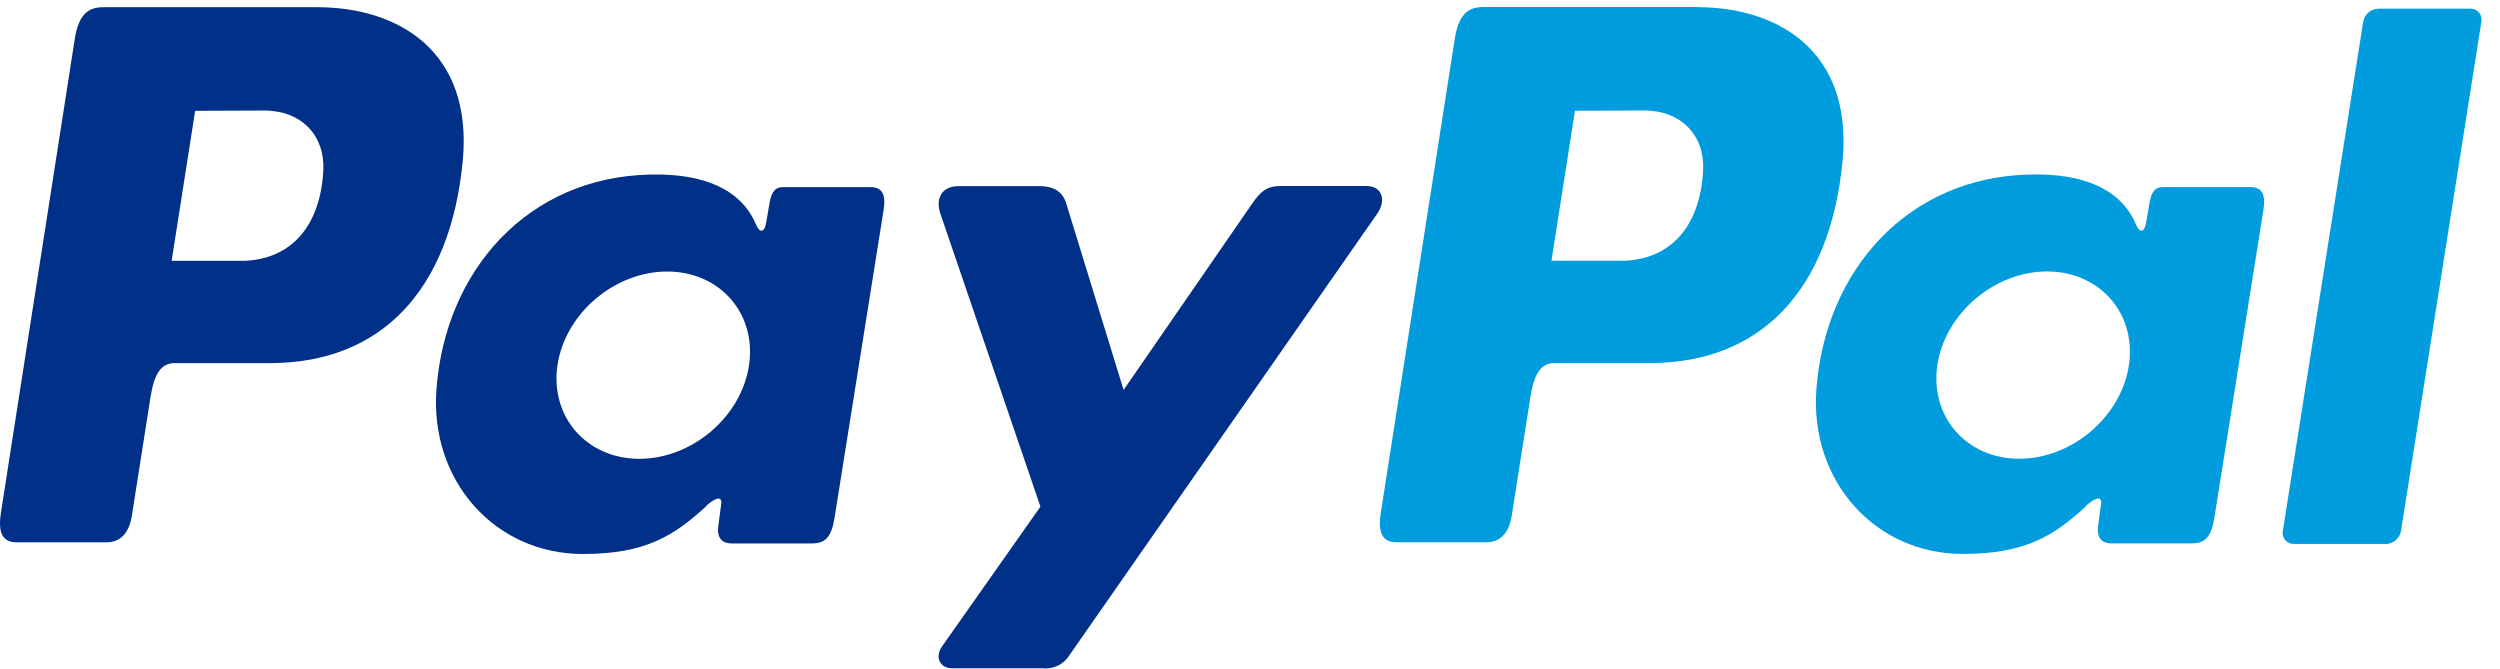
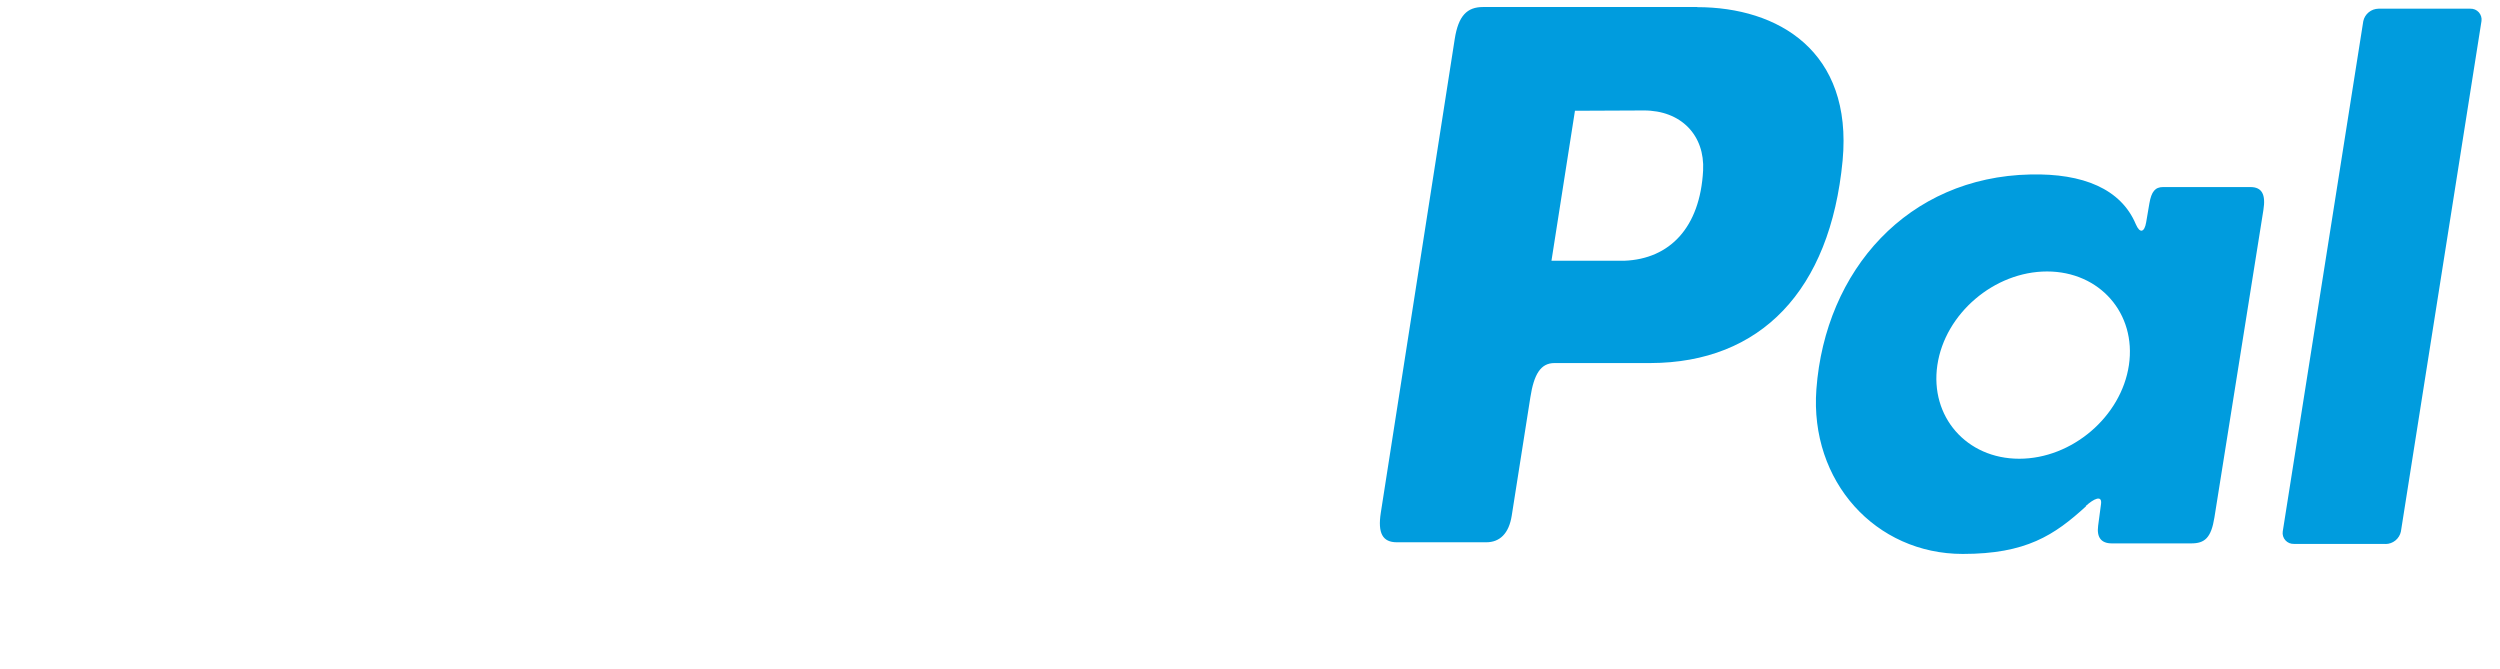
<svg xmlns="http://www.w3.org/2000/svg" width="157" height="42" viewBox="0 0 157 42" fill="none">
-   <path fill-rule="evenodd" clip-rule="evenodd" d="M19.925 0.453C25.012 0.453 29.706 3.212 29.063 10.089C28.285 18.262 23.907 22.785 16.999 22.804H10.962C10.095 22.804 9.674 23.512 9.448 24.964L8.281 32.386C8.106 33.507 7.53 34.059 6.681 34.059H1.065C0.17 34.059 -0.141 33.487 0.057 32.207L4.693 2.461C4.922 0.998 5.471 0.453 6.471 0.453H19.914H19.925ZM10.78 16.379H15.352C18.213 16.27 20.112 14.289 20.303 10.716C20.42 8.509 18.929 6.929 16.559 6.941L12.255 6.96L10.78 16.379ZM44.331 31.782C44.845 31.316 45.366 31.074 45.292 31.65L45.109 33.028C45.016 33.748 45.3 34.129 45.97 34.129H50.959C51.8 34.129 52.208 33.791 52.414 32.491L55.489 13.195C55.645 12.226 55.407 11.751 54.672 11.751H49.184C48.69 11.751 48.449 12.027 48.32 12.783L48.118 13.97C48.013 14.588 47.729 14.697 47.464 14.075C46.534 11.872 44.16 10.883 40.848 10.961C33.154 11.121 27.966 16.962 27.409 24.45C26.981 30.241 31.13 34.791 36.602 34.791C40.572 34.791 42.346 33.623 44.347 31.794L44.331 31.782ZM40.151 28.813C36.839 28.813 34.531 26.171 35.01 22.932C35.489 19.694 38.587 17.052 41.899 17.052C45.211 17.052 47.519 19.694 47.04 22.932C46.561 26.171 43.467 28.813 40.151 28.813ZM65.254 11.689H60.194C59.151 11.689 58.727 12.467 59.058 13.425L65.339 31.817L59.178 40.57C58.661 41.302 59.062 41.968 59.789 41.968H65.475C65.807 42.006 66.142 41.948 66.442 41.801C66.741 41.654 66.992 41.424 67.165 41.139L86.484 13.428C87.079 12.576 86.799 11.681 85.822 11.681H80.44C79.517 11.681 79.148 12.047 78.618 12.814L70.562 24.489L66.962 12.786C66.752 12.078 66.227 11.689 65.258 11.689H65.254Z" fill="#003087" />
  <path fill-rule="evenodd" clip-rule="evenodd" d="M106.578 0.449C111.664 0.449 116.358 3.209 115.716 10.085C114.937 18.258 110.559 22.781 103.651 22.8H97.619C96.751 22.8 96.33 23.508 96.105 24.96L94.937 32.382C94.762 33.503 94.186 34.055 93.338 34.055H87.722C86.826 34.055 86.515 33.483 86.714 32.203L91.357 2.45C91.586 0.986 92.135 0.441 93.135 0.441H106.578V0.449ZM97.432 16.375H102.005C104.865 16.266 106.764 14.285 106.955 10.712C107.072 8.505 105.581 6.925 103.211 6.937L98.907 6.956L97.432 16.375ZM130.983 31.779C131.497 31.312 132.019 31.07 131.945 31.646L131.762 33.024C131.668 33.744 131.953 34.125 132.622 34.125H137.611C138.452 34.125 138.861 33.787 139.067 32.487L142.141 13.191C142.297 12.222 142.06 11.747 141.324 11.747H135.844C135.35 11.747 135.109 12.024 134.98 12.779L134.778 13.966C134.673 14.584 134.389 14.693 134.124 14.071C133.194 11.868 130.82 10.879 127.508 10.957C119.814 11.117 114.626 16.958 114.069 24.446C113.641 30.237 117.79 34.787 123.262 34.787C127.232 34.787 129.006 33.619 131.007 31.79L130.983 31.779ZM126.808 28.809C123.496 28.809 121.188 26.166 121.666 22.928C122.145 19.691 125.243 17.048 128.555 17.048C131.867 17.048 134.175 19.691 133.696 22.928C133.217 26.166 130.119 28.809 126.808 28.809ZM149.82 34.157H144.06C143.96 34.161 143.86 34.143 143.767 34.105C143.675 34.066 143.592 34.008 143.525 33.933C143.457 33.859 143.407 33.77 143.378 33.675C143.349 33.579 143.341 33.477 143.356 33.378L148.415 1.325C148.463 1.106 148.584 0.91 148.758 0.769C148.932 0.627 149.148 0.549 149.372 0.546H155.132C155.233 0.542 155.332 0.56 155.425 0.598C155.518 0.637 155.6 0.696 155.668 0.77C155.735 0.844 155.785 0.933 155.814 1.028C155.844 1.124 155.851 1.226 155.837 1.325L150.777 33.378C150.731 33.598 150.61 33.796 150.436 33.939C150.262 34.082 150.045 34.161 149.82 34.164V34.157Z" fill="#009CDE" />
</svg>